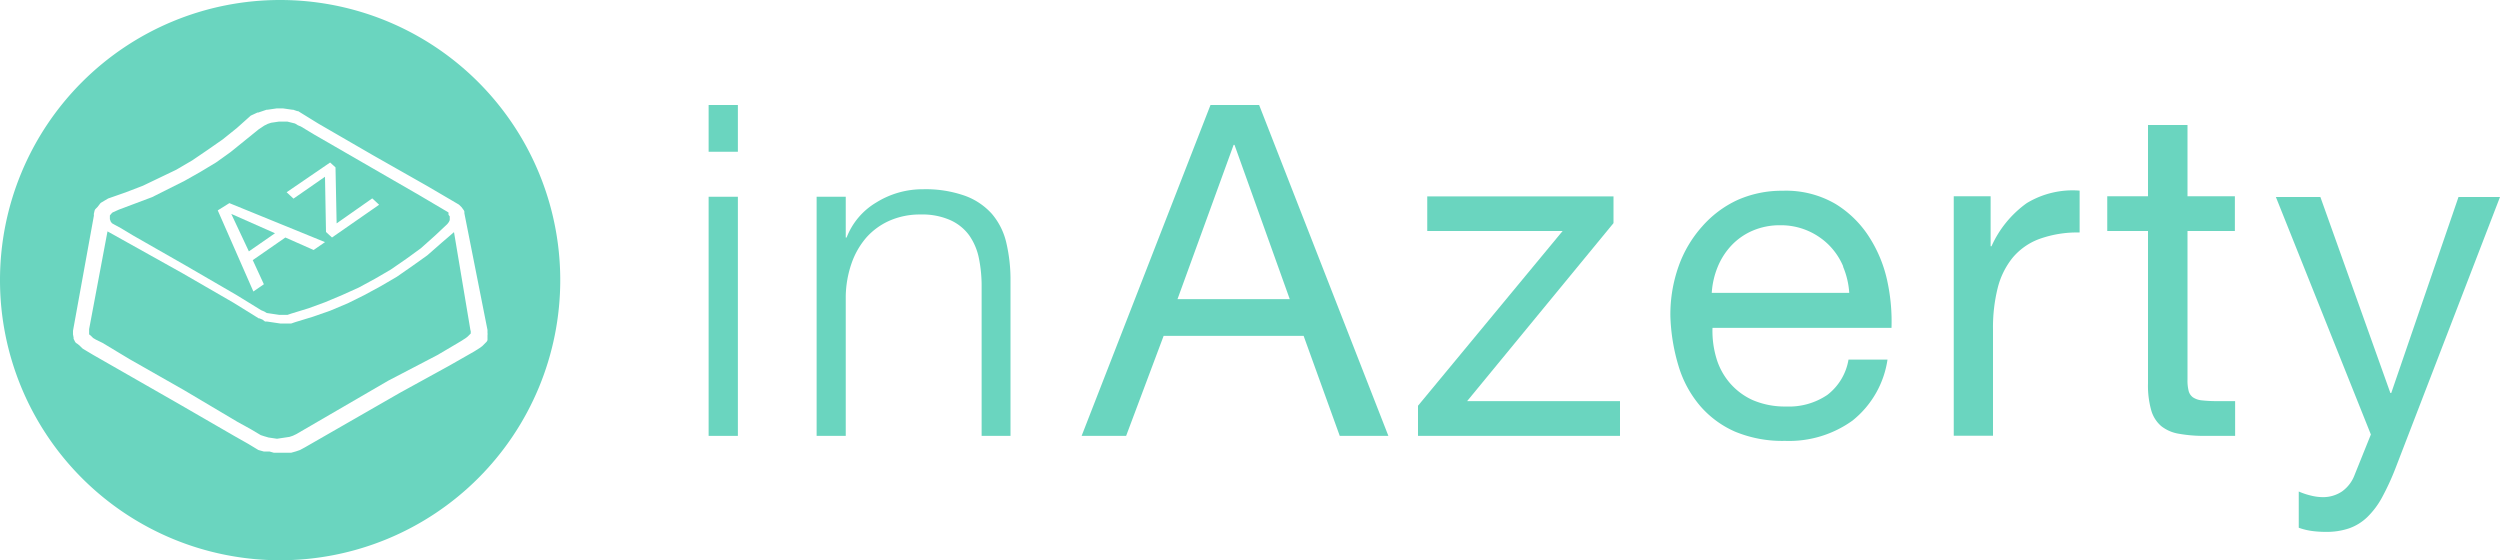
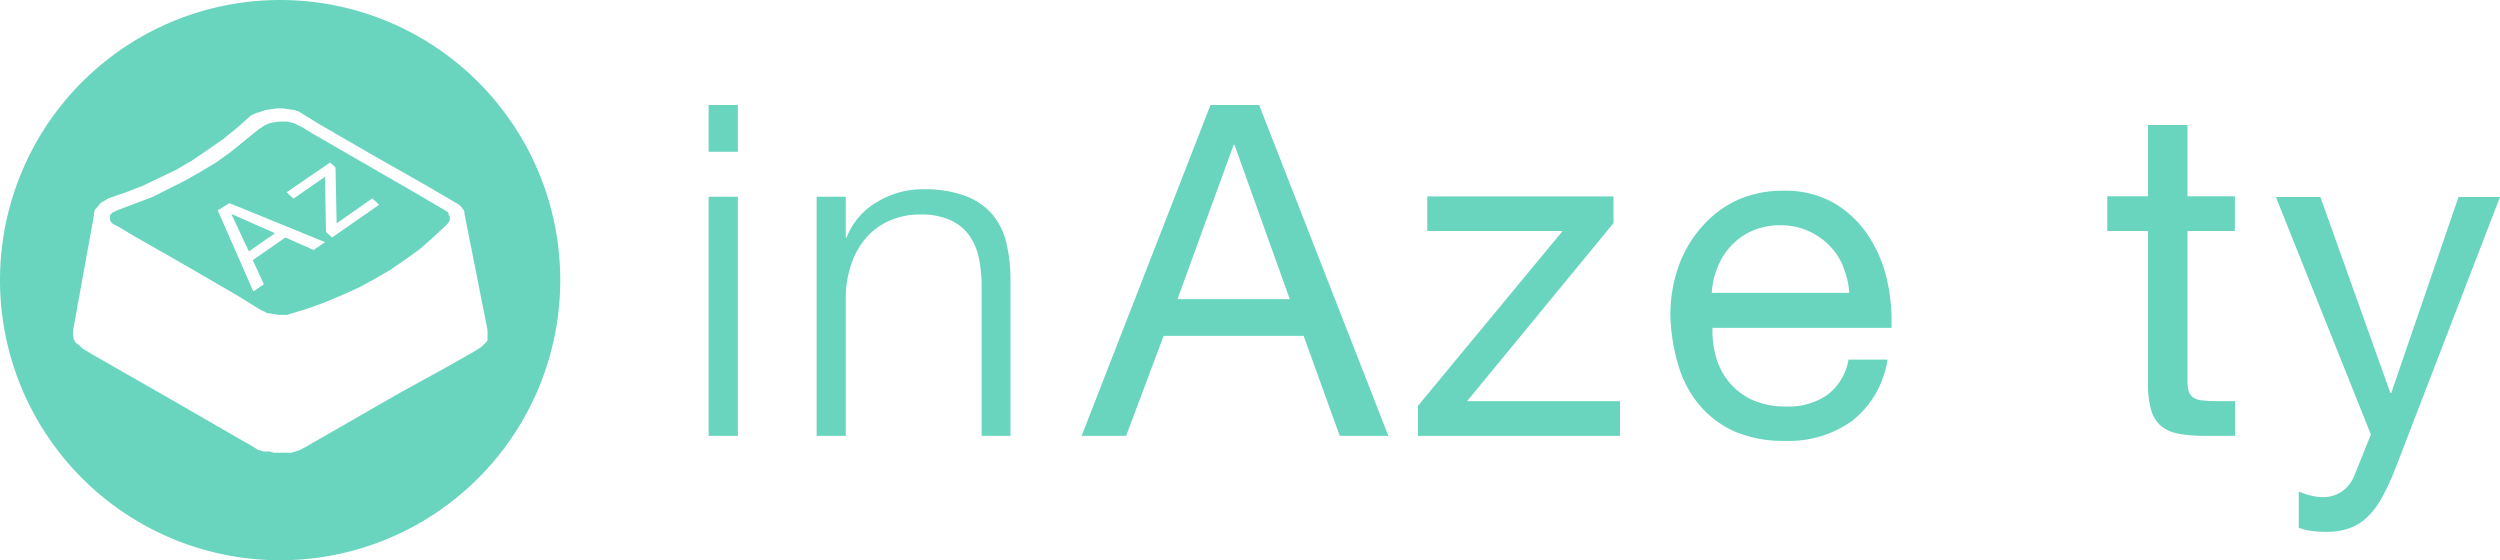
<svg xmlns="http://www.w3.org/2000/svg" viewBox="0 0 200 44.82">
  <defs>
    <style>.cls-1{fill:#6ad5bf;}</style>
  </defs>
  <title>logo-downy</title>
  <g id="Calque_2" data-name="Calque 2">
    <g id="Calque_1-2" data-name="Calque 1">
      <g id="Calque_2-2" data-name="Calque 2">
        <g id="Calque_1-2-2" data-name="Calque 1-2">
          <g id="Calque_2-2-2" data-name="Calque 2-2">
            <g id="Calque_1-2-2-2" data-name="Calque 1-2-2">
              <rect class="cls-1" x="56.69" y="8.4" width="2.34" height="3.74" />
              <rect class="cls-1" x="56.69" y="15.74" width="2.34" height="19.13" />
              <path class="cls-1" d="M67.66,15.74V19h.07a5.6,5.6,0,0,1,2.37-2.8,7,7,0,0,1,3.74-1.06,9.43,9.43,0,0,1,3.35.52,5.32,5.32,0,0,1,2.17,1.46,5.46,5.46,0,0,1,1.15,2.32,13,13,0,0,1,.33,3.08V34.87H78.53V22.93a11.08,11.08,0,0,0-.22-2.28,4.84,4.84,0,0,0-.78-1.83A3.78,3.78,0,0,0,76,17.6a5.52,5.52,0,0,0-2.35-.44,6,6,0,0,0-2.5.5A5.41,5.41,0,0,0,69.31,19a6.33,6.33,0,0,0-1.19,2.08,8.44,8.44,0,0,0-.46,2.61V34.87H65.33V15.74Z" />
              <path class="cls-1" d="M100.73,8.4l10.34,26.47h-3.89l-2.89-8H93.09l-3,8H86.53L96.84,8.4Zm2.45,15.53L98.76,11.59h-.07L94.2,23.93Z" />
              <polygon class="cls-1" points="125.01 18.48 114.18 18.48 114.18 15.71 129.08 15.71 129.08 17.85 117.37 32.09 129.6 32.09 129.6 34.87 113.44 34.87 113.44 32.46 125.01 18.48" />
              <path class="cls-1" d="M148.21,33.64a8.69,8.69,0,0,1-5.41,1.63,9.85,9.85,0,0,1-4-.74,7.85,7.85,0,0,1-2.8-2.07,8.82,8.82,0,0,1-1.72-3.19,15.32,15.32,0,0,1-.65-4,11.54,11.54,0,0,1,.67-4,9.56,9.56,0,0,1,1.87-3.15A8.49,8.49,0,0,1,139,16a8.71,8.71,0,0,1,3.61-.74,7.86,7.86,0,0,1,4.24,1.06A8.4,8.4,0,0,1,149.56,19,10.63,10.63,0,0,1,151,22.56a15.28,15.28,0,0,1,.32,3.67H137a7.59,7.59,0,0,0,.3,2.39,5.39,5.39,0,0,0,1.07,2A5.29,5.29,0,0,0,140.2,32a6.51,6.51,0,0,0,2.71.52,5.45,5.45,0,0,0,3.28-.93,4.48,4.48,0,0,0,1.69-2.82H151a7.66,7.66,0,0,1-2.78,4.86m-.76-12.31a5.4,5.4,0,0,0-1.15-1.72,5.46,5.46,0,0,0-1.71-1.15,5.4,5.4,0,0,0-2.17-.43,5.5,5.5,0,0,0-2.21.43,5.09,5.09,0,0,0-1.69,1.17,5.59,5.59,0,0,0-1.11,1.72,6.55,6.55,0,0,0-.48,2.09h11a6.46,6.46,0,0,0-.5-2.11" />
-               <path class="cls-1" d="M159.25,15.7v4h.07a8.53,8.53,0,0,1,2.82-3.45,7.08,7.08,0,0,1,4.23-1V18.6a8.91,8.91,0,0,0-3.23.52A5.08,5.08,0,0,0,161,20.63a6.28,6.28,0,0,0-1.19,2.43,13.07,13.07,0,0,0-.37,3.28v8.52H156.3V15.7Z" />
              <path class="cls-1" d="M178.79,15.7v2.78H175v11.9a3.43,3.43,0,0,0,.09.89.92.92,0,0,0,.35.52,1.55,1.55,0,0,0,.72.24,10.48,10.48,0,0,0,1.2.06h1.45v2.78H176.4a11.28,11.28,0,0,1-2.09-.17,3.07,3.07,0,0,1-1.41-.61,2.61,2.61,0,0,1-.8-1.26,7.29,7.29,0,0,1-.26-2.15V18.48h-3.26V15.7h3.26V10H175v5.7Z" />
              <path class="cls-1" d="M191.65,37.43a20.25,20.25,0,0,1-1.09,2.37,6.5,6.5,0,0,1-1.19,1.58,4,4,0,0,1-1.45.89,5.57,5.57,0,0,1-1.84.28,8.38,8.38,0,0,1-1.11-.07,5.23,5.23,0,0,1-1.07-.26v-2.9a5.39,5.39,0,0,0,.95.32,4,4,0,0,0,.91.13,2.71,2.71,0,0,0,1.61-.46,2.84,2.84,0,0,0,1-1.32l1.3-3.23-7.6-19h3.56l5.6,15.68h.07l5.38-15.68H200Z" />
              <polygon class="cls-1" points="18.52 17.12 18.51 17.13 19.91 20.11 22 18.66 18.52 17.12" />
              <path class="cls-1" d="M8.86,17.73l.1.13.21.12.48.26,1,.6,4.15,2.37,4.1,2.38,2,1.23.24.1h0l.2.12,1,.15H23l.29-.1h0l1.4-.43L26,24.18l1.38-.58,1.33-.6L30,22.3l1.27-.74,1.23-.85,1.17-.85,1.12-1,1-.94.12-.16.07-.15v-.3l-.1-.13V17l-.23-.14-2.1-1.24-8.42-4.86-1.06-.64-.24-.1h0l-.23-.14L23,9.73h-.7l-.61.09-.27.09-.28.14-.45.3-2.25,1.82h0L17.28,13,16,13.77h0l-1.24.7h0l-2.59,1.3h0l-2.66,1L9,17l-.11.11-.1.13v.29ZM26.41,13l.43.39.09,4.48,2.85-2,.55.51L26.56,19l-.48-.44L26,14.14l-2.52,1.75-.55-.51Zm-8.06,3.25L26,19.37l-.91.63-2.26-1-2.61,1.81.89,1.93-.84.58-2.85-6.49Z" />
              <path class="cls-1" d="M22.4,0A22.41,22.41,0,1,0,44.82,22.41,22.41,22.41,0,0,0,22.4,0ZM39,26.8v.4a.38.38,0,0,1-.1.17l-.32.32h0l-.22.16h0l-.43.27-2,1.14L32,31.42l-7.61,4.37h0L24,36h0l-.32.11-.39.11H21.91l-.35-.1H21.1L20.67,36h0l-.81-.49-1.13-.64-4.48-2.59-6.8-3.89-.82-.49-.07-.06-.2-.2-.19-.15A.37.37,0,0,1,6,27.33l-.11-.22a.39.39,0,0,1,0-.09l-.05-.27a.38.38,0,0,1,0-.07v-.22h0l1.67-9.2v-.07a.37.37,0,0,1,0-.09l.05-.22a.37.37,0,0,1,.1-.18l.14-.14L8,16.3a.37.37,0,0,1,.11-.1l.54-.32h0l1.4-.49,1.38-.53,2.67-1.28,1.28-.75L16.6,12l1.22-.85,1.12-.9,1.12-1h0L20.6,9h.07l.65-.22h.07l.76-.11h.48l.76.11h.07l.32.11h.07l1.62,1,4.37,2.53,4.37,2.48,2.49,1.46.07.06.16.16h0l.16.22a.38.38,0,0,1,.06.13V17h0v.06h0L39,26.4h0v.24A.37.37,0,0,1,39,26.8Z" />
-               <path class="cls-1" d="M37.64,26.45h0l-1.32-7.88-1,.86-1.14,1h0L33,21.27l-1.25.87h0l-1.3.76-1.31.71-1.31.65h0l-1.4.59h0l-1.4.49-1.41.43-.32.11h-.88l-1.08-.16H21.2l-.2-.15-.24-.1H20.7l-2-1.24-4.1-2.37-6-3.35L7.13,26.33v.42l.14.11h0l.18.18.22.13.53.26h0l2.16,1.3,4.36,2.48L19,33.75l1.07.59.79.47.28.09.34.1.68.1,1-.15.27-.09.29-.14,7.33-4.26L35,28.4l1.83-1.08.41-.26.18-.14.24-.24v-.22Z" />
            </g>
          </g>
        </g>
      </g>
    </g>
  </g>
</svg>